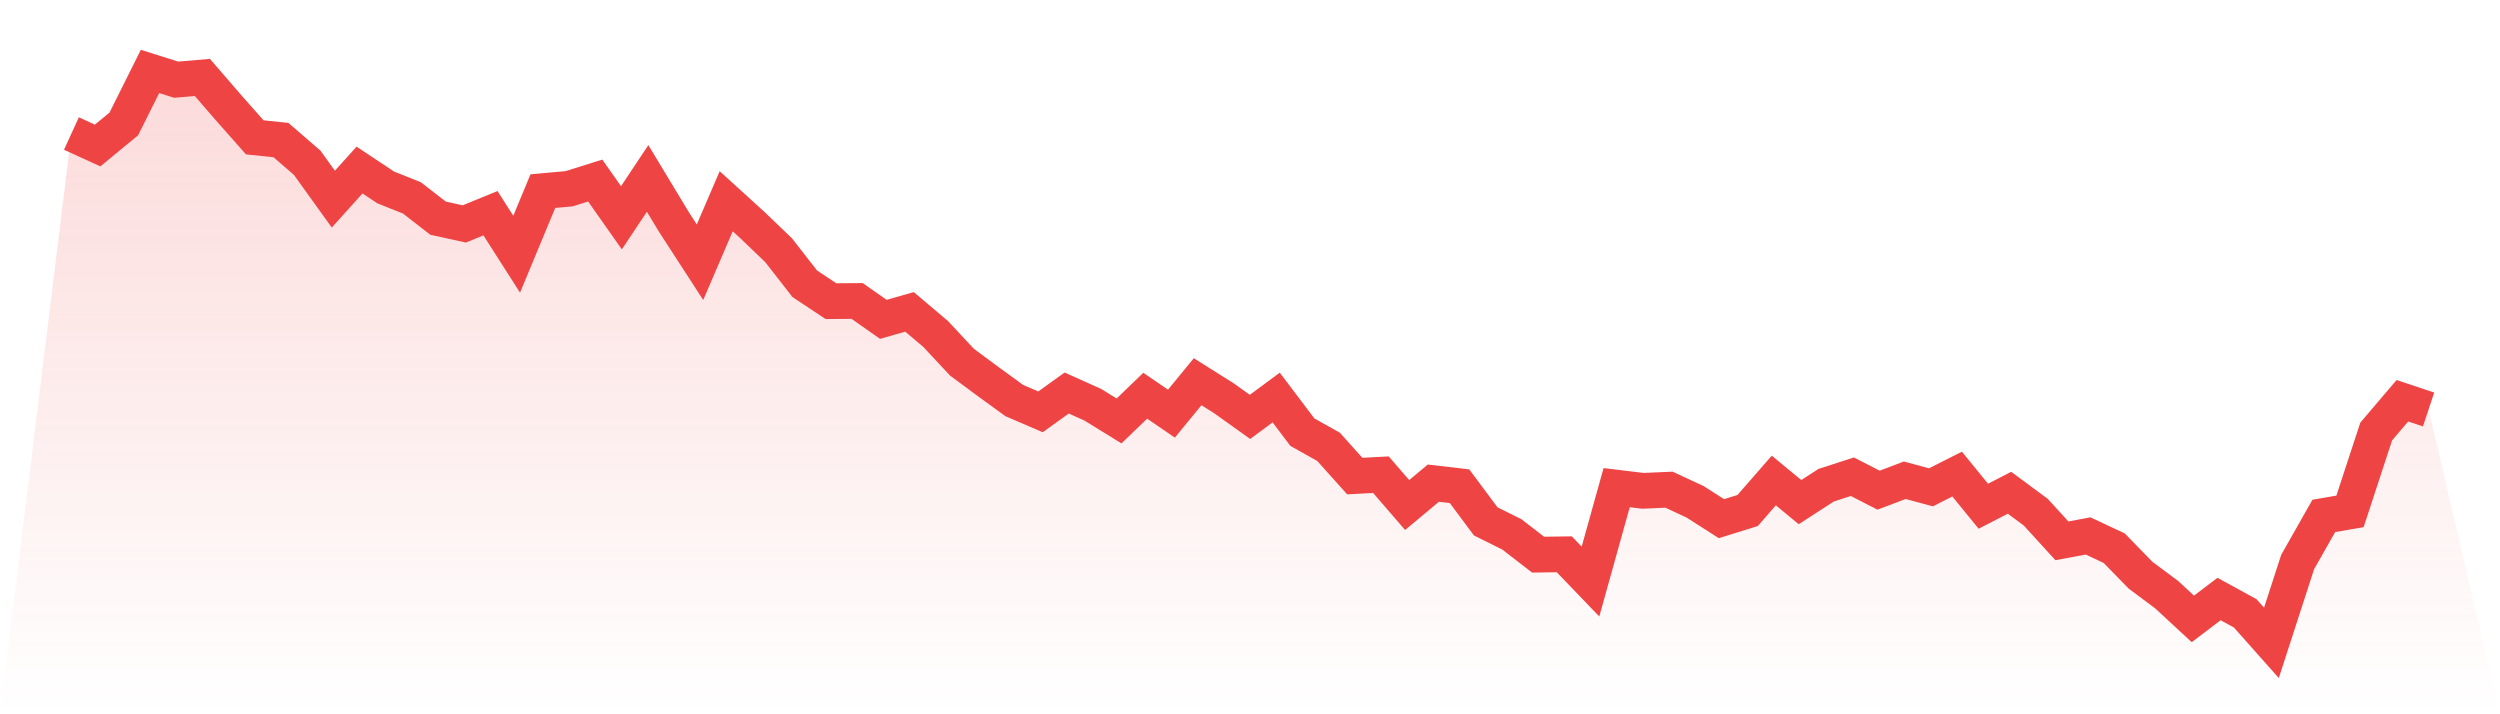
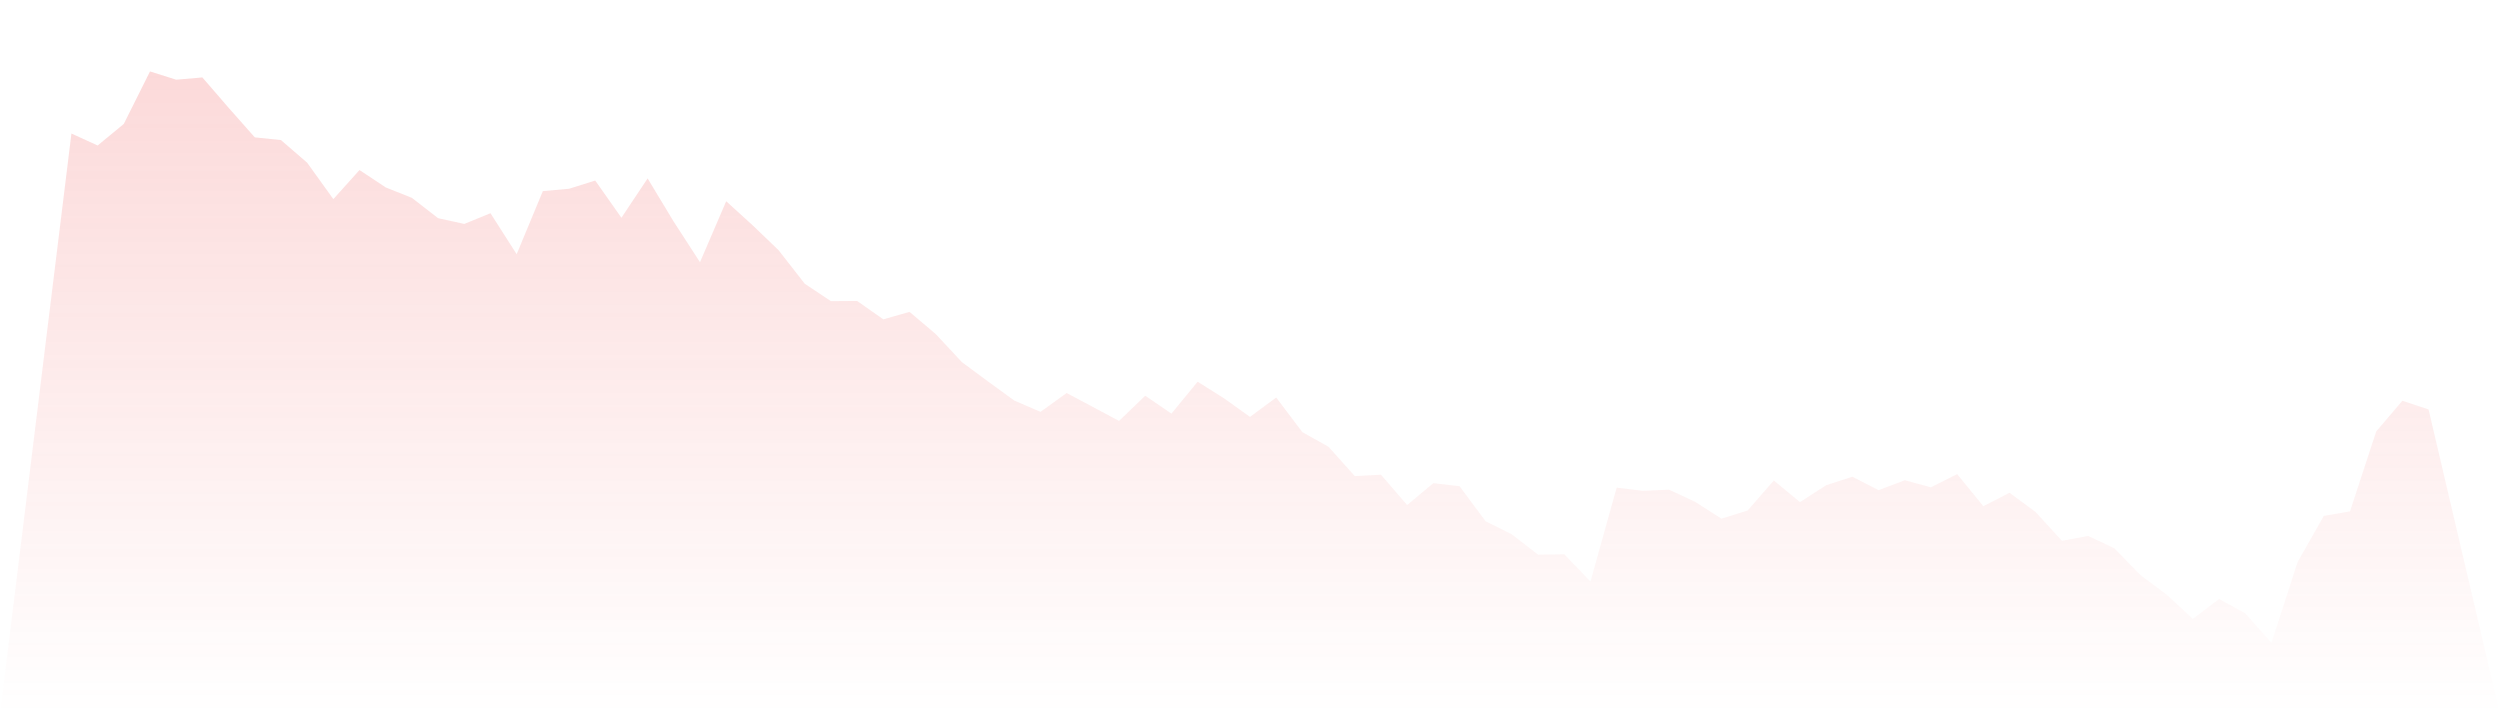
<svg xmlns="http://www.w3.org/2000/svg" viewBox="0 0 140 40">
  <defs>
    <linearGradient id="gradient" x1="0" x2="0" y1="0" y2="1">
      <stop offset="0%" stop-color="#ef4444" stop-opacity="0.2" />
      <stop offset="100%" stop-color="#ef4444" stop-opacity="0" />
    </linearGradient>
  </defs>
-   <path d="M4,7.477 L4,7.477 L5.467,8.148 L6.933,6.94 L8.4,4 L9.867,4.463 L11.333,4.337 L12.8,6.033 L14.267,7.692 L15.733,7.844 L17.2,9.111 L18.667,11.151 L20.133,9.522 L21.6,10.496 L23.067,11.081 L24.533,12.218 L26,12.54 L27.467,11.94 L28.933,14.236 L30.4,10.703 L31.867,10.57 L33.333,10.11 L34.8,12.195 L36.267,9.992 L37.733,12.421 L39.2,14.684 L40.667,11.27 L42.133,12.603 L43.6,14.01 L45.067,15.891 L46.533,16.865 L48,16.854 L49.467,17.884 L50.933,17.465 L52.4,18.706 L53.867,20.28 L55.333,21.365 L56.8,22.431 L58.267,23.064 L59.733,22.009 L61.2,22.668 L62.667,23.572 L64.133,22.161 L65.6,23.164 L67.067,21.376 L68.533,22.298 L70,23.346 L71.467,22.261 L72.933,24.201 L74.4,25.023 L75.867,26.66 L77.333,26.583 L78.8,28.282 L80.267,27.057 L81.733,27.227 L83.2,29.197 L84.667,29.927 L86.133,31.06 L87.6,31.041 L89.067,32.567 L90.533,27.308 L92,27.486 L93.467,27.423 L94.933,28.105 L96.4,29.045 L97.867,28.59 L99.333,26.908 L100.8,28.119 L102.267,27.171 L103.733,26.697 L105.2,27.449 L106.667,26.894 L108.133,27.29 L109.6,26.549 L111.067,28.349 L112.533,27.594 L114,28.679 L115.467,30.286 L116.933,30.012 L118.4,30.701 L119.867,32.208 L121.333,33.3 L122.8,34.659 L124.267,33.545 L125.733,34.348 L127.2,36 L128.667,31.475 L130.133,28.89 L131.6,28.638 L133.067,24.164 L134.533,22.442 L136,22.931 L140,40 L0,40 z" fill="url(#gradient)" />
-   <path d="M4,7.477 L4,7.477 L5.467,8.148 L6.933,6.94 L8.4,4 L9.867,4.463 L11.333,4.337 L12.8,6.033 L14.267,7.692 L15.733,7.844 L17.2,9.111 L18.667,11.151 L20.133,9.522 L21.6,10.496 L23.067,11.081 L24.533,12.218 L26,12.54 L27.467,11.94 L28.933,14.236 L30.4,10.703 L31.867,10.57 L33.333,10.11 L34.8,12.195 L36.267,9.992 L37.733,12.421 L39.2,14.684 L40.667,11.27 L42.133,12.603 L43.6,14.01 L45.067,15.891 L46.533,16.865 L48,16.854 L49.467,17.884 L50.933,17.465 L52.4,18.706 L53.867,20.28 L55.333,21.365 L56.8,22.431 L58.267,23.064 L59.733,22.009 L61.2,22.668 L62.667,23.572 L64.133,22.161 L65.6,23.164 L67.067,21.376 L68.533,22.298 L70,23.346 L71.467,22.261 L72.933,24.201 L74.4,25.023 L75.867,26.66 L77.333,26.583 L78.8,28.282 L80.267,27.057 L81.733,27.227 L83.2,29.197 L84.667,29.927 L86.133,31.06 L87.6,31.041 L89.067,32.567 L90.533,27.308 L92,27.486 L93.467,27.423 L94.933,28.105 L96.4,29.045 L97.867,28.59 L99.333,26.908 L100.8,28.119 L102.267,27.171 L103.733,26.697 L105.2,27.449 L106.667,26.894 L108.133,27.29 L109.6,26.549 L111.067,28.349 L112.533,27.594 L114,28.679 L115.467,30.286 L116.933,30.012 L118.4,30.701 L119.867,32.208 L121.333,33.3 L122.8,34.659 L124.267,33.545 L125.733,34.348 L127.2,36 L128.667,31.475 L130.133,28.89 L131.6,28.638 L133.067,24.164 L134.533,22.442 L136,22.931" fill="none" stroke="#ef4444" stroke-width="2" />
+   <path d="M4,7.477 L4,7.477 L5.467,8.148 L6.933,6.94 L8.4,4 L9.867,4.463 L11.333,4.337 L12.8,6.033 L14.267,7.692 L15.733,7.844 L17.2,9.111 L18.667,11.151 L20.133,9.522 L21.6,10.496 L23.067,11.081 L24.533,12.218 L26,12.54 L27.467,11.94 L28.933,14.236 L30.4,10.703 L31.867,10.57 L33.333,10.11 L34.8,12.195 L36.267,9.992 L37.733,12.421 L39.2,14.684 L40.667,11.27 L42.133,12.603 L43.6,14.01 L45.067,15.891 L46.533,16.865 L48,16.854 L49.467,17.884 L50.933,17.465 L52.4,18.706 L53.867,20.28 L55.333,21.365 L56.8,22.431 L58.267,23.064 L59.733,22.009 L62.667,23.572 L64.133,22.161 L65.6,23.164 L67.067,21.376 L68.533,22.298 L70,23.346 L71.467,22.261 L72.933,24.201 L74.4,25.023 L75.867,26.66 L77.333,26.583 L78.8,28.282 L80.267,27.057 L81.733,27.227 L83.2,29.197 L84.667,29.927 L86.133,31.06 L87.6,31.041 L89.067,32.567 L90.533,27.308 L92,27.486 L93.467,27.423 L94.933,28.105 L96.4,29.045 L97.867,28.59 L99.333,26.908 L100.8,28.119 L102.267,27.171 L103.733,26.697 L105.2,27.449 L106.667,26.894 L108.133,27.29 L109.6,26.549 L111.067,28.349 L112.533,27.594 L114,28.679 L115.467,30.286 L116.933,30.012 L118.4,30.701 L119.867,32.208 L121.333,33.3 L122.8,34.659 L124.267,33.545 L125.733,34.348 L127.2,36 L128.667,31.475 L130.133,28.89 L131.6,28.638 L133.067,24.164 L134.533,22.442 L136,22.931 L140,40 L0,40 z" fill="url(#gradient)" />
</svg>